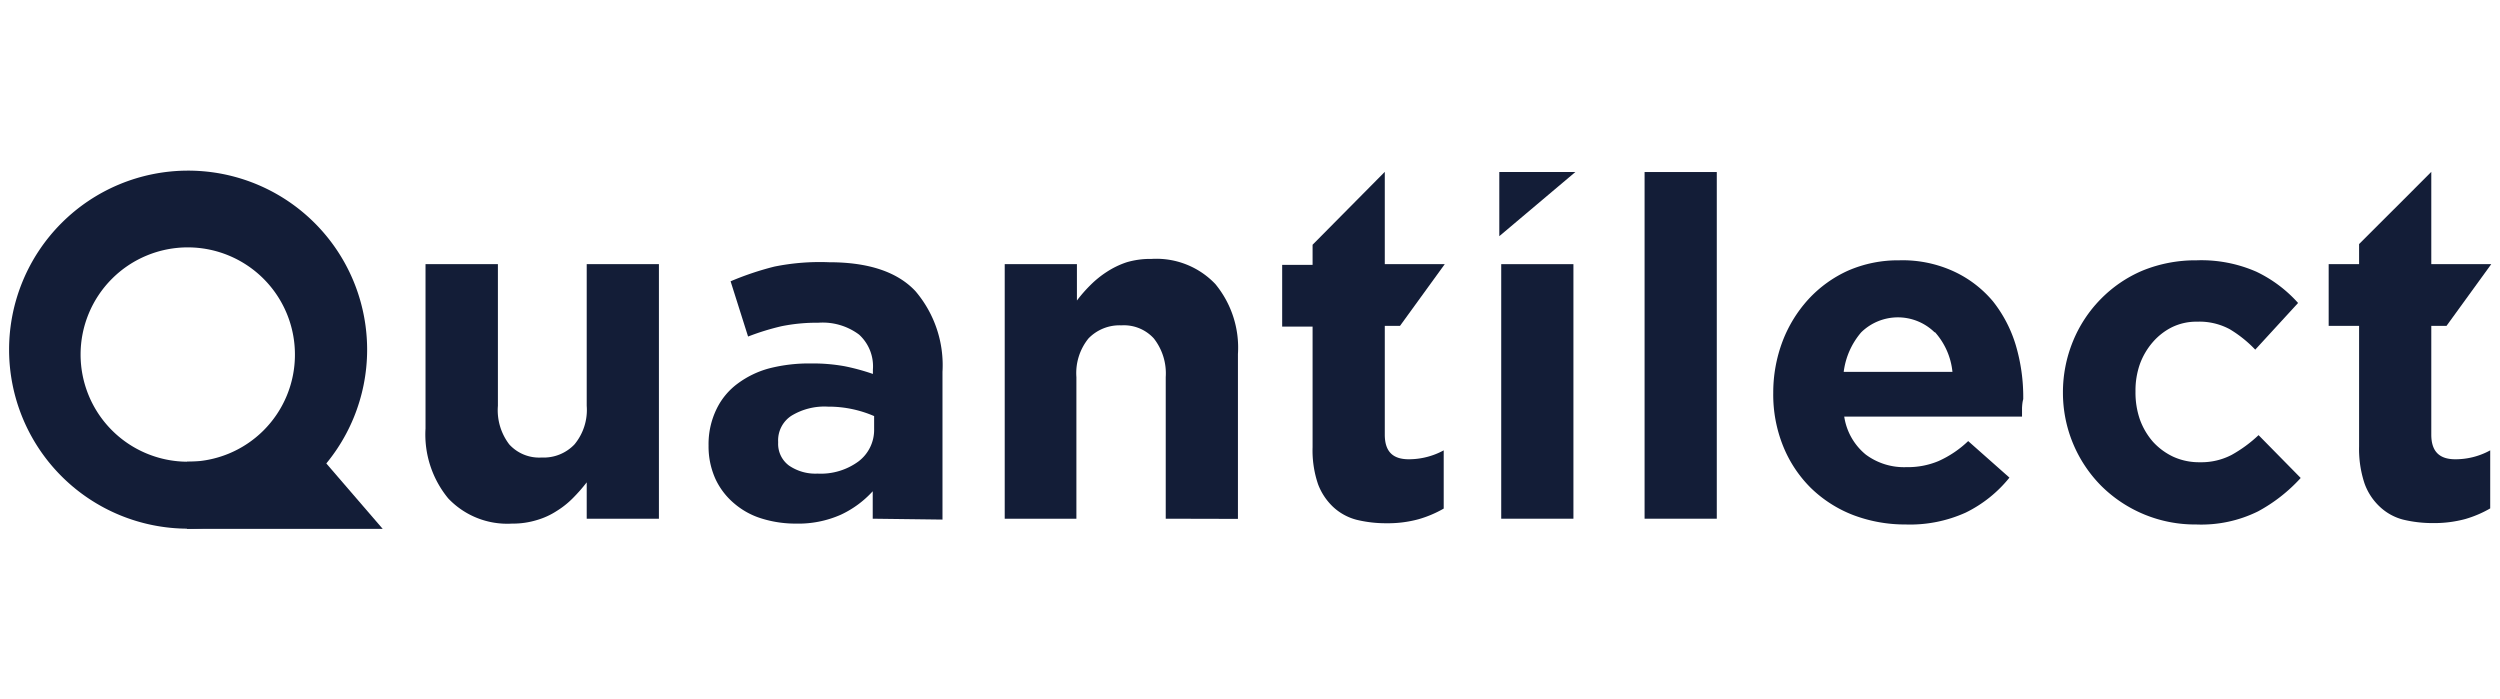
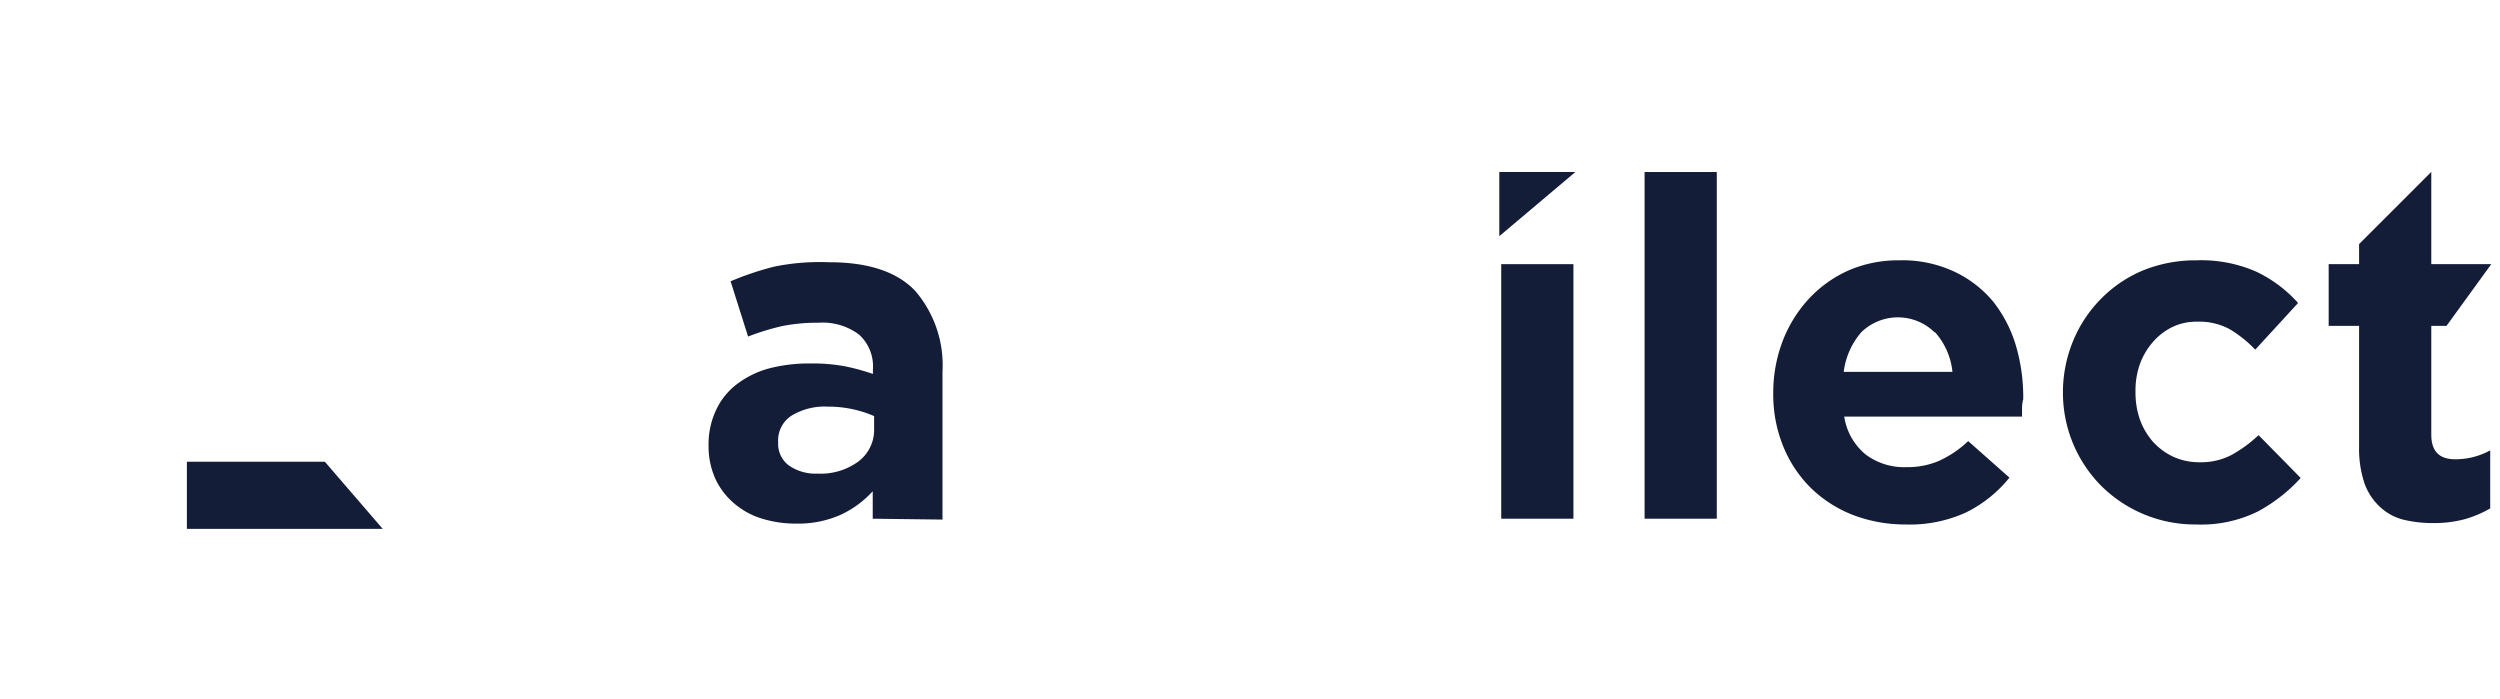
<svg xmlns="http://www.w3.org/2000/svg" id="Layer_1" data-name="Layer 1" viewBox="0 0 143 40">
  <defs>
    <style>.cls-1{fill:#131d37;}</style>
  </defs>
  <title>Quantilect Logo_Website</title>
-   <path class="cls-1" d="M33.56,29.67V27.59a9.37,9.37,0,0,1-.78.89,4.92,4.92,0,0,1-.94.75,4.24,4.24,0,0,1-1.14.52,4.66,4.66,0,0,1-1.41.2,4.65,4.65,0,0,1-3.65-1.44,5.75,5.75,0,0,1-1.3-4V15.11h4.14v8.1a3.22,3.22,0,0,0,.65,2.21,2.31,2.31,0,0,0,1.85.75,2.43,2.43,0,0,0,1.88-.75,3.09,3.09,0,0,0,.7-2.21v-8.1h4.13V29.67Z" />
  <path class="cls-1" d="M49.92,29.67V28.1a5.77,5.77,0,0,1-1.82,1.34,6,6,0,0,1-2.59.51,6.5,6.5,0,0,1-1.94-.29A4.37,4.37,0,0,1,42,28.8a4.08,4.08,0,0,1-1.07-1.39,4.51,4.51,0,0,1-.4-1.92v0A4.58,4.58,0,0,1,41,23.37a3.93,3.93,0,0,1,1.21-1.44A5.36,5.36,0,0,1,44,21.07a9.17,9.17,0,0,1,2.37-.28,10.17,10.17,0,0,1,1.95.16,12.32,12.32,0,0,1,1.61.44v-.25a2.45,2.45,0,0,0-.79-2,3.48,3.48,0,0,0-2.33-.68,10.15,10.15,0,0,0-2.11.2,14.17,14.17,0,0,0-1.91.59l-1-3.16a17.07,17.07,0,0,1,2.5-.84A13.09,13.09,0,0,1,47.42,15q3.39,0,4.94,1.65a6.53,6.53,0,0,1,1.55,4.62v8.45ZM50,23.8a6.61,6.61,0,0,0-1.21-.39,6.53,6.53,0,0,0-1.43-.15,3.63,3.63,0,0,0-2.09.52,1.68,1.68,0,0,0-.76,1.49v.06a1.54,1.54,0,0,0,.62,1.3,2.67,2.67,0,0,0,1.63.46,3.64,3.64,0,0,0,2.35-.7A2.26,2.26,0,0,0,50,24.54Z" />
-   <path class="cls-1" d="M66.68,29.67v-8.1A3.24,3.24,0,0,0,66,19.36a2.31,2.31,0,0,0-1.85-.75,2.47,2.47,0,0,0-1.89.75,3.15,3.15,0,0,0-.69,2.21v8.1H57.47V15.11H61.6v2.08a8.15,8.15,0,0,1,.78-.89,5.66,5.66,0,0,1,.93-.75A4.92,4.92,0,0,1,64.45,15a4.79,4.79,0,0,1,1.42-.19,4.65,4.65,0,0,1,3.65,1.44,5.72,5.72,0,0,1,1.29,4v9.43Z" />
-   <path class="cls-1" d="M79.21,24.86V18.64h.87l2.56-3.53H79.21V9.83L75.08,14v1.15H73.34v3.53h1.74v6.9a6,6,0,0,0,.31,2.11A3.46,3.46,0,0,0,76.26,29a3.1,3.1,0,0,0,1.33.73,7.09,7.09,0,0,0,1.73.2,6.65,6.65,0,0,0,1.82-.23,6.43,6.43,0,0,0,1.44-.61V25.76a4.17,4.17,0,0,1-2,.51C79.65,26.27,79.21,25.81,79.21,24.86Z" />
  <path class="cls-1" d="M85.87,29.67V15.11H90V29.67Z" />
  <path class="cls-1" d="M94.07,29.67V9.84H98.2V29.67Z" />
  <path class="cls-1" d="M115.66,23.32c0,.14,0,.31,0,.51H105.49A3.47,3.47,0,0,0,106.72,26a3.66,3.66,0,0,0,2.33.72,4.51,4.51,0,0,0,1.84-.35,6,6,0,0,0,1.69-1.14l2.36,2.09a7.36,7.36,0,0,1-2.5,2A7.73,7.73,0,0,1,109,30a8.36,8.36,0,0,1-3-.54,7.18,7.18,0,0,1-2.42-1.55A7.1,7.1,0,0,1,102,25.53a7.87,7.87,0,0,1-.57-3.06v0a8.28,8.28,0,0,1,.53-2.94,7.56,7.56,0,0,1,1.48-2.41,7,7,0,0,1,2.27-1.64,7.15,7.15,0,0,1,2.92-.59,7,7,0,0,1,3.16.65A6.46,6.46,0,0,1,114,17.24a7.52,7.52,0,0,1,1.31,2.53,10.45,10.45,0,0,1,.42,3v.06C115.68,23,115.67,23.17,115.66,23.32Zm-5-4.31a3,3,0,0,0-4.2,0,4.29,4.29,0,0,0-1,2.26h6.22A4,4,0,0,0,110.68,19Z" />
  <path class="cls-1" d="M129.16,29.25a7.32,7.32,0,0,1-3.54.75,7.61,7.61,0,0,1-5.43-2.21A7.56,7.56,0,0,1,118,22.47v0a7.7,7.7,0,0,1,.57-2.94,7.47,7.47,0,0,1,1.58-2.41,7.37,7.37,0,0,1,2.4-1.64,8,8,0,0,1,3.09-.59,7.85,7.85,0,0,1,3.42.65,7.58,7.58,0,0,1,2.39,1.79L129,20a6.94,6.94,0,0,0-1.46-1.17,3.66,3.66,0,0,0-1.86-.43,3.19,3.19,0,0,0-1.43.31,3.54,3.54,0,0,0-1.11.86,4,4,0,0,0-.74,1.26,4.55,4.55,0,0,0-.25,1.53v.06a4.7,4.7,0,0,0,.25,1.57,4,4,0,0,0,.75,1.28,3.7,3.7,0,0,0,1.17.86,3.56,3.56,0,0,0,1.52.31,3.75,3.75,0,0,0,1.81-.42,7.66,7.66,0,0,0,1.54-1.13l2.41,2.45A9.24,9.24,0,0,1,129.16,29.25Z" />
-   <path class="cls-1" d="M10.74,9.76A10.24,10.24,0,1,0,21,20,10.24,10.24,0,0,0,10.74,9.76Zm0,16.65a6.13,6.13,0,1,1,6.13-6.12A6.12,6.12,0,0,1,10.74,26.41Z" />
  <polygon class="cls-1" points="18.58 26.41 21.89 30.25 10.69 30.25 10.69 26.41 18.58 26.41" />
  <path class="cls-1" d="M139.07,24.86V18.64h.87l2.56-3.53h-3.43V9.83c-1.61,1.62-2.52,2.52-4.13,4.13v1.15H133.2v3.53h1.74v6.9a6.23,6.23,0,0,0,.31,2.11,3.37,3.37,0,0,0,.88,1.34,3.06,3.06,0,0,0,1.32.73,7.15,7.15,0,0,0,1.73.2,6.78,6.78,0,0,0,1.83-.23,6.35,6.35,0,0,0,1.43-.61V25.76a4.12,4.12,0,0,1-2,.51C139.52,26.27,139.07,25.81,139.07,24.86Z" />
  <polygon class="cls-1" points="85.76 13.51 85.76 9.84 90.11 9.84 85.76 13.51" />
</svg>